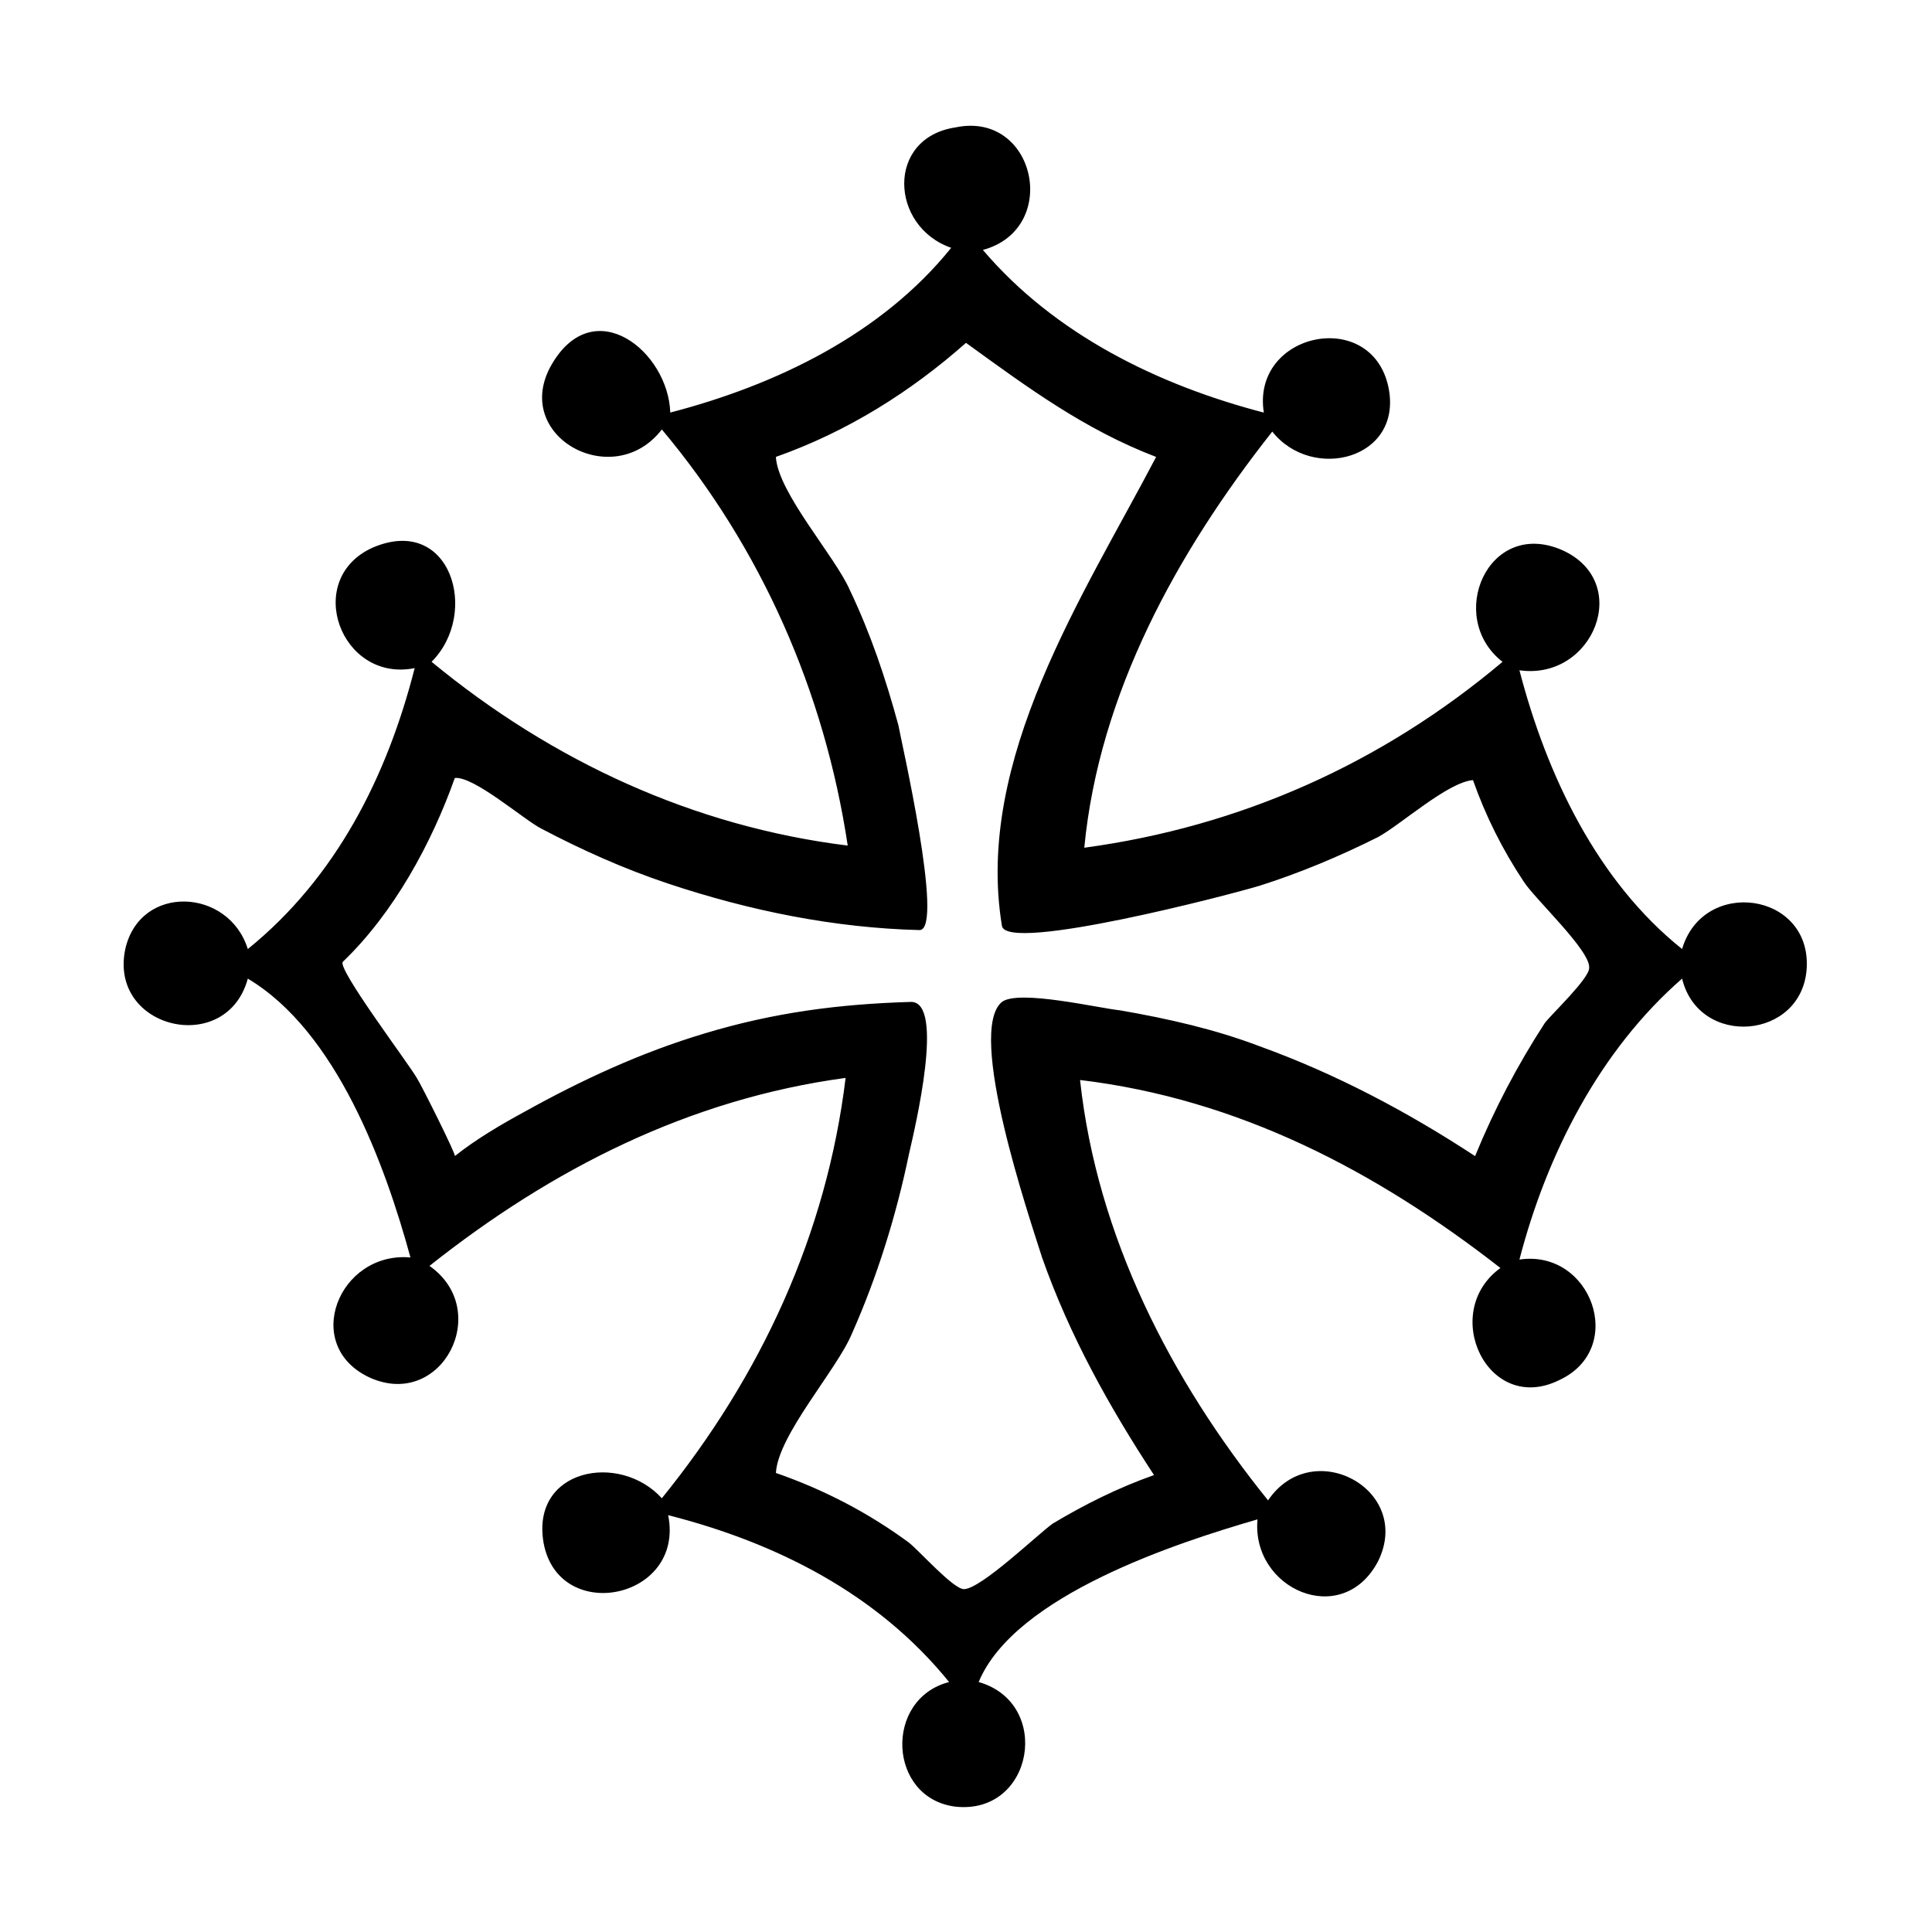
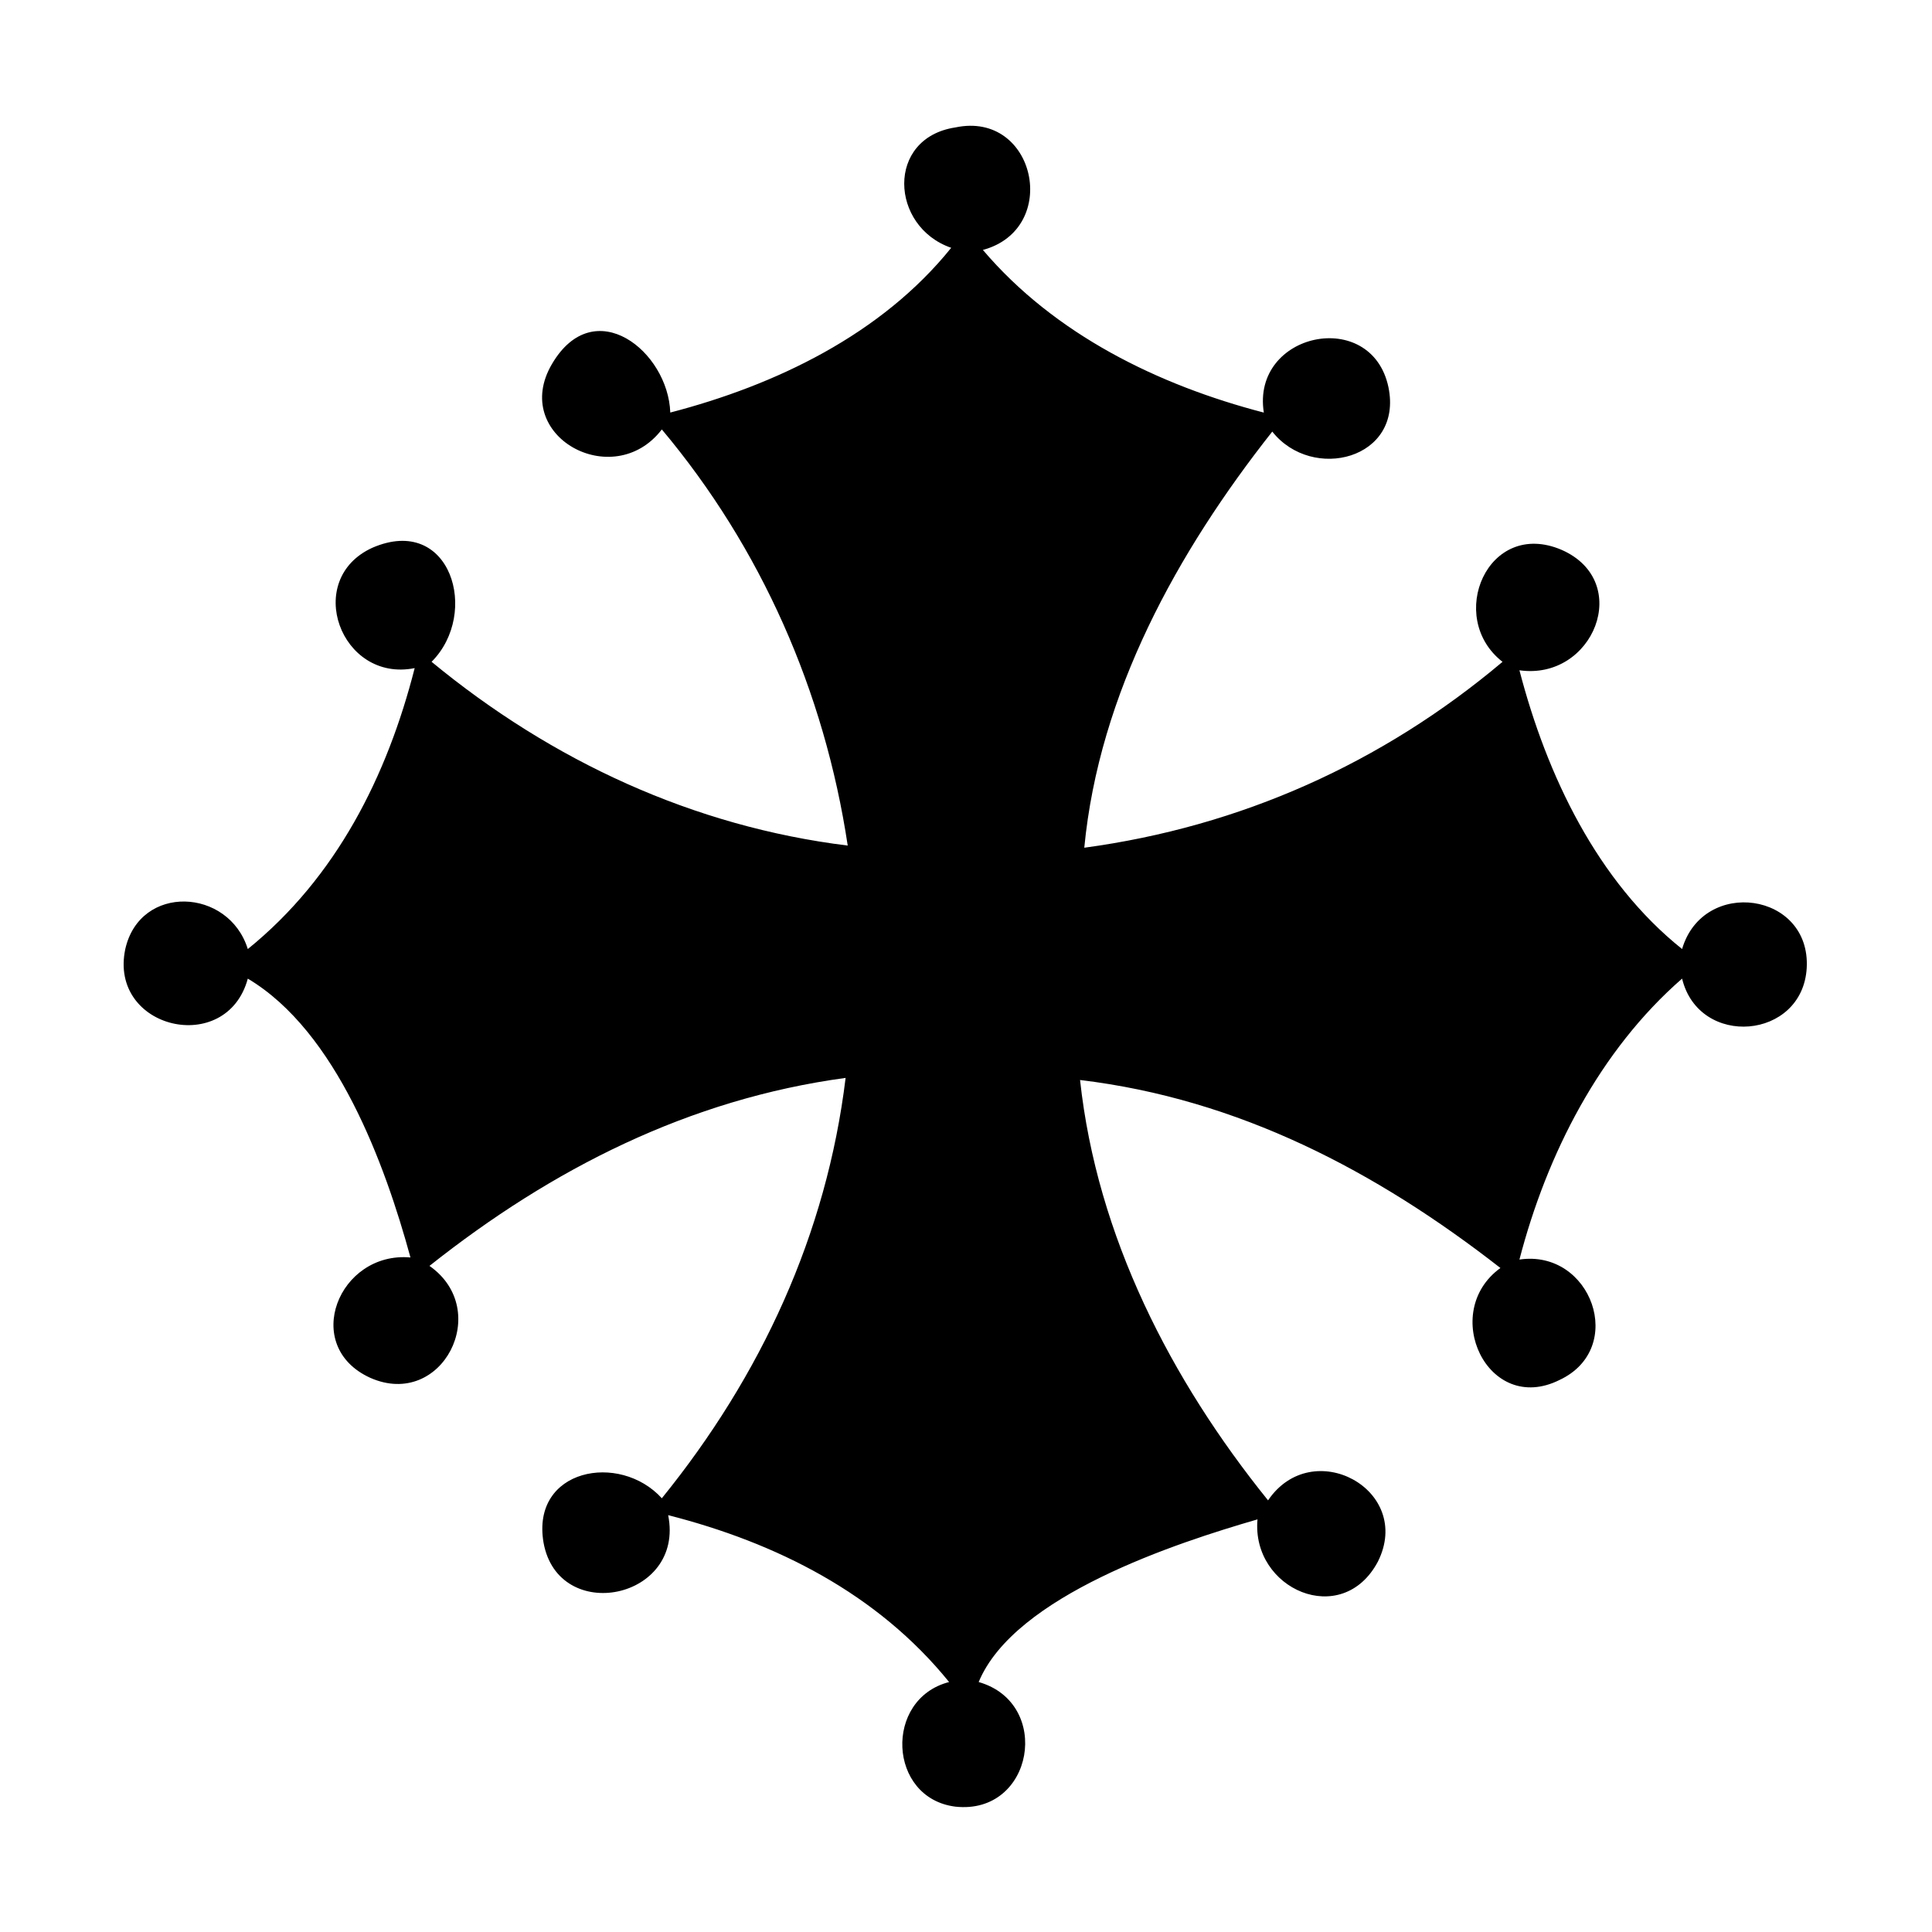
<svg xmlns="http://www.w3.org/2000/svg" fill="#000000" width="800px" height="800px" version="1.1" viewBox="144 144 512 512">
-   <path d="m396.08 209.67c-18.473 22.949-46.461 36.387-74.449 43.66-0.559-16.234-20.152-31.906-31.348-12.875s16.234 34.148 29.109 17.352c26.309 31.348 43.105 69.414 49.262 110.28-40.863-5.039-78.371-22.391-110.28-48.703 12.875-12.875 5.039-39.184-15.676-30.23-18.473 8.398-8.398 35.828 11.195 31.906-7.277 28.551-20.711 55.418-44.223 74.453-5.039-16.234-28.551-17.352-32.469 0-4.477 21.273 26.871 28.551 32.469 7.836 23.512 13.996 36.387 49.262 43.105 73.891-19.031-1.68-29.109 23.512-10.637 31.906 19.031 8.398 32.469-17.914 15.676-29.668 32.469-25.75 68.855-44.223 110.28-49.82-5.039 41.426-22.391 78.93-48.703 111.4-11.195-12.316-34.707-7.836-31.348 11.754 3.918 21.832 37.504 15.113 33.027-7.277 28.551 7.277 55.418 20.711 74.453 44.223-17.352 4.477-16.234 30.789 1.68 33.027 20.711 2.238 25.75-27.43 6.156-33.027 9.516-22.953 52.621-36.945 73.891-43.105-1.68 18.473 22.391 29.109 31.906 11.195 9.516-19.031-17.352-33.586-29.109-16.234-25.75-31.906-45.344-69.973-49.82-111.4 41.984 5.039 78.371 24.07 111.4 49.82-16.234 11.754-3.359 39.184 15.676 29.668 17.914-8.398 8.398-34.707-10.637-31.906 7.277-27.988 21.273-55.418 43.105-74.453 4.477 18.473 31.906 16.234 33.027-2.801 1.121-20.152-27.43-24.07-33.027-5.039-22.395-17.895-35.828-45.883-43.105-73.871 19.594 2.801 30.23-23.512 11.195-31.906-19.594-8.398-30.789 17.914-15.676 29.668-31.906 26.871-69.414 43.664-110.84 49.262 3.918-40.863 24.629-78.371 49.82-110.28 10.637 13.434 34.707 7.277 30.789-11.754-4.477-21.273-36.387-14.555-33.027 6.719-27.988-7.277-55.418-20.711-74.453-43.105 20.711-5.598 13.996-36.945-7.277-32.469-18.469 2.797-17.348 26.309-1.117 31.906m3.922 25.188c16.234 11.754 31.348 22.953 50.383 30.23-19.031 36.387-48.141 80.051-40.863 124.27 1.121 7.277 61.016-8.398 68.293-10.637 10.637-3.359 21.273-7.836 31.348-12.875 6.156-3.359 18.473-14.555 25.191-15.113 3.359 9.516 7.836 18.473 13.434 26.871 2.801 4.477 17.914 18.473 17.352 22.953 0 2.801-10.078 12.316-11.754 14.555-7.277 11.195-13.434 22.953-18.473 35.266-17.914-11.754-36.945-21.832-57.098-29.109-11.754-4.477-24.07-7.277-36.945-9.516-5.598-0.559-26.871-5.598-31.348-2.238-9.516 7.836 7.277 57.098 10.637 67.734 7.277 20.711 17.914 39.746 29.668 57.656-9.516 3.359-18.473 7.836-26.871 12.875-3.918 2.801-19.031 17.352-23.512 17.352-2.801 0-11.754-10.078-14.555-12.316-10.637-7.836-22.391-13.996-35.266-18.473 0.559-10.078 16.234-27.43 20.152-36.945 6.719-15.113 11.754-31.348 15.113-47.582 1.68-7.277 9.516-40.305 0.559-40.305-19.031 0.559-36.387 2.801-54.859 8.398-16.793 5.039-32.469 12.316-47.582 20.711-6.156 3.359-12.875 7.277-18.473 11.754 0.559 0-8.957-19.031-10.078-20.711-2.238-3.918-21.273-29.109-19.594-30.789 13.434-12.875 23.512-31.348 29.668-48.703 5.039-0.559 18.473 11.195 22.953 13.434 10.637 5.598 21.832 10.637 33.586 14.555 21.832 7.277 44.223 11.754 66.613 12.316 6.719 0-5.039-50.941-5.598-54.301-3.359-12.316-7.277-24.07-12.875-35.828-3.918-8.957-19.031-25.75-19.594-35.266 19.035-6.715 35.832-17.352 50.387-30.227" fill-rule="evenodd" />
+   <path d="m396.08 209.67c-18.473 22.949-46.461 36.387-74.449 43.66-0.559-16.234-20.152-31.906-31.348-12.875s16.234 34.148 29.109 17.352c26.309 31.348 43.105 69.414 49.262 110.28-40.863-5.039-78.371-22.391-110.28-48.703 12.875-12.875 5.039-39.184-15.676-30.23-18.473 8.398-8.398 35.828 11.195 31.906-7.277 28.551-20.711 55.418-44.223 74.453-5.039-16.234-28.551-17.352-32.469 0-4.477 21.273 26.871 28.551 32.469 7.836 23.512 13.996 36.387 49.262 43.105 73.891-19.031-1.68-29.109 23.512-10.637 31.906 19.031 8.398 32.469-17.914 15.676-29.668 32.469-25.75 68.855-44.223 110.28-49.82-5.039 41.426-22.391 78.93-48.703 111.4-11.195-12.316-34.707-7.836-31.348 11.754 3.918 21.832 37.504 15.113 33.027-7.277 28.551 7.277 55.418 20.711 74.453 44.223-17.352 4.477-16.234 30.789 1.68 33.027 20.711 2.238 25.75-27.43 6.156-33.027 9.516-22.953 52.621-36.945 73.891-43.105-1.68 18.473 22.391 29.109 31.906 11.195 9.516-19.031-17.352-33.586-29.109-16.234-25.75-31.906-45.344-69.973-49.82-111.4 41.984 5.039 78.371 24.07 111.4 49.82-16.234 11.754-3.359 39.184 15.676 29.668 17.914-8.398 8.398-34.707-10.637-31.906 7.277-27.988 21.273-55.418 43.105-74.453 4.477 18.473 31.906 16.234 33.027-2.801 1.121-20.152-27.43-24.07-33.027-5.039-22.395-17.895-35.828-45.883-43.105-73.871 19.594 2.801 30.23-23.512 11.195-31.906-19.594-8.398-30.789 17.914-15.676 29.668-31.906 26.871-69.414 43.664-110.84 49.262 3.918-40.863 24.629-78.371 49.82-110.28 10.637 13.434 34.707 7.277 30.789-11.754-4.477-21.273-36.387-14.555-33.027 6.719-27.988-7.277-55.418-20.711-74.453-43.105 20.711-5.598 13.996-36.945-7.277-32.469-18.469 2.797-17.348 26.309-1.117 31.906m3.922 25.188" fill-rule="evenodd" />
</svg>